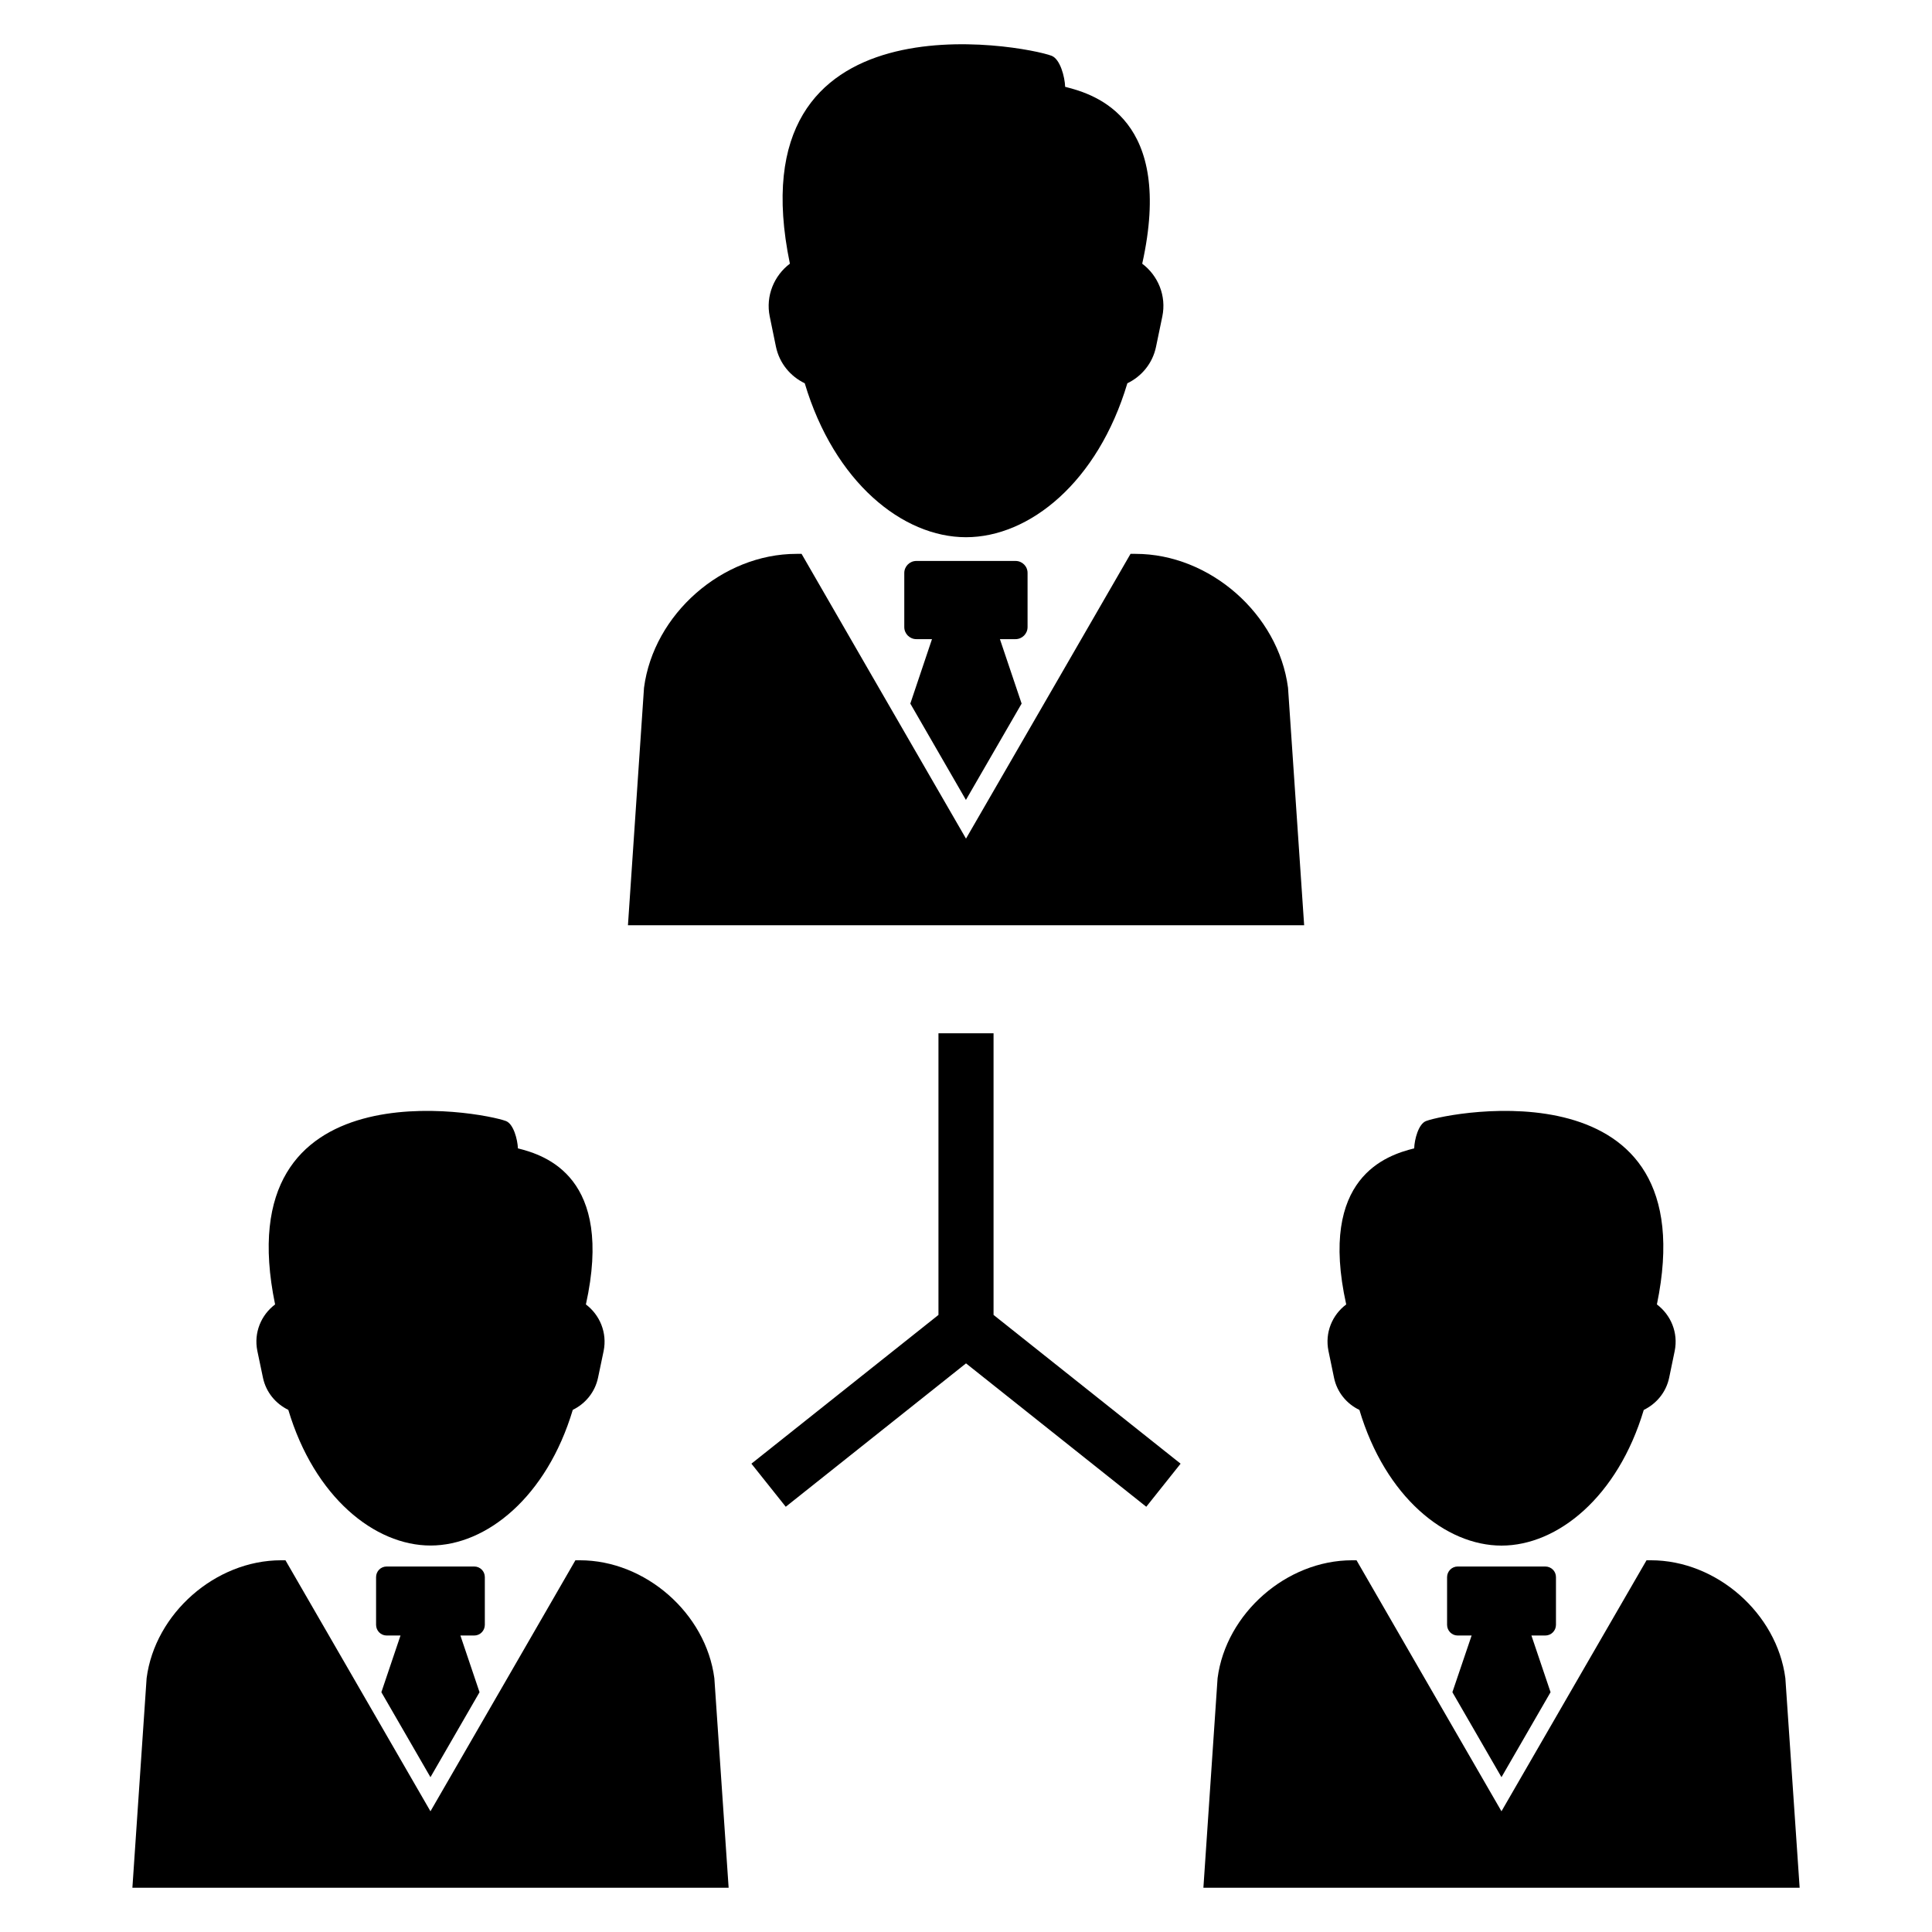
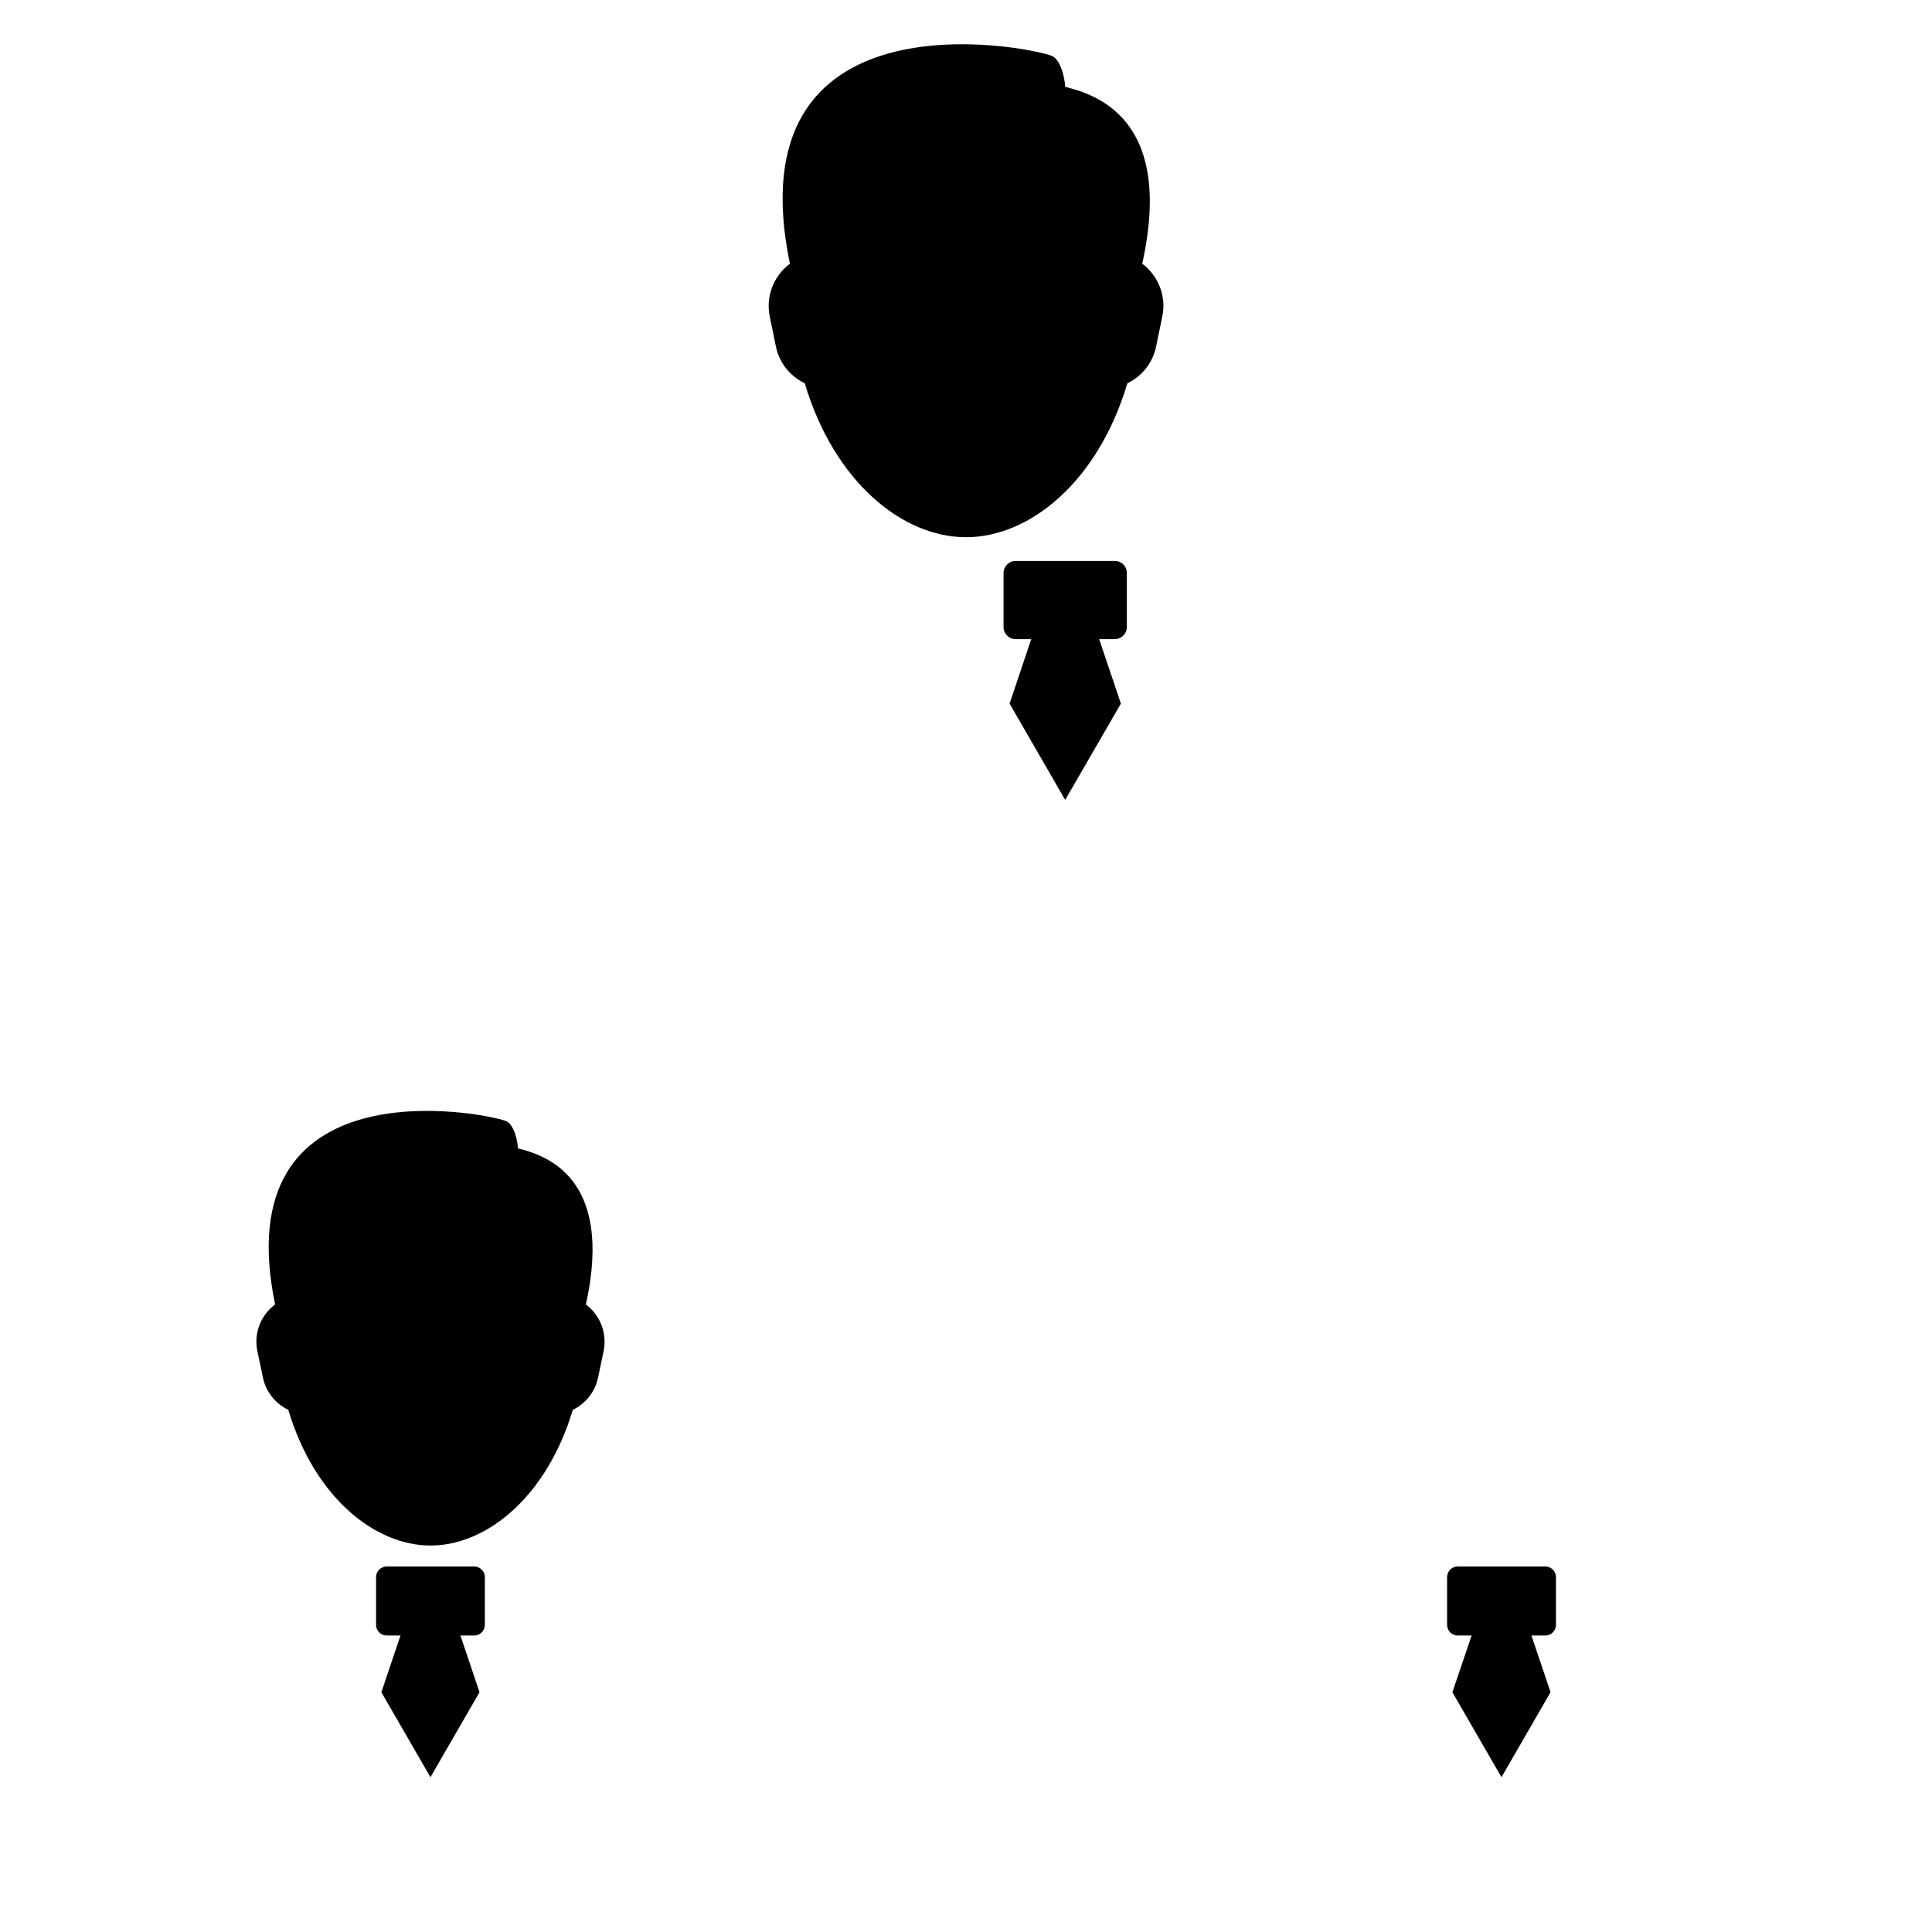
<svg xmlns="http://www.w3.org/2000/svg" fill="#000000" width="800px" height="800px" version="1.1" viewBox="144 144 512 512">
  <g>
-     <path d="m485.34 326.26c-2.535-19.496-20.719-35.48-40.395-35.48h-1.344l-18.734 32.441-24.867 43.023-24.855-43.023-18.719-32.441h-1.359c-19.68 0-37.848 15.984-40.395 35.48l-4.258 62.945h179.2z" />
-     <path d="m413.14 292.66h-26.305c-1.754 0-3.191 1.434-3.191 3.191v14.336c0 1.754 1.434 3.191 3.191 3.191h4.152l-5.742 17.082 14.734 25.527 14.762-25.527-5.754-17.082h4.137c1.754 0 3.191-1.434 3.191-3.191v-14.336c0.016-1.758-1.406-3.191-3.176-3.191z" />
+     <path d="m413.14 292.66c-1.754 0-3.191 1.434-3.191 3.191v14.336c0 1.754 1.434 3.191 3.191 3.191h4.152l-5.742 17.082 14.734 25.527 14.762-25.527-5.754-17.082h4.137c1.754 0 3.191-1.434 3.191-3.191v-14.336c0.016-1.758-1.406-3.191-3.176-3.191z" />
    <path d="m446.7 213.88c8.504-38.258-12.168-44.824-20.426-46.871-0.09-2.625-1.312-7.359-3.602-8.23-7.281-2.75-84.352-17.391-69.344 55.098-4.184 3.16-6.457 8.535-5.344 13.984l1.648 8.016c0.93 4.441 3.863 7.879 7.633 9.695 7.832 26.215 25.938 40.797 42.734 40.797 16.824 0 34.93-14.578 42.762-40.793 3.754-1.816 6.688-5.25 7.602-9.695l1.664-8.016c1.129-5.465-1.129-10.824-5.328-13.984z" />
-     <path d="m333.31 588.74c-2.231-17.176-18.258-31.25-35.617-31.25h-1.207l-16.488 28.566-21.922 37.953-21.922-37.953-16.504-28.566h-1.18c-17.359 0-33.391 14.074-35.617 31.25l-3.769 55.527h158.01z" />
    <path d="m269.68 559.14h-23.207c-1.559 0-2.809 1.25-2.809 2.809v12.641c0 1.559 1.25 2.84 2.809 2.84h3.664l-5.07 15.023 13.008 22.52 13.008-22.52-5.07-15.023h3.664c1.559 0 2.809-1.281 2.809-2.84v-12.641c0.004-1.555-1.246-2.809-2.805-2.809z" />
    <path d="m299.27 489.69c7.465-33.754-10.734-39.543-18.016-41.359-0.09-2.32-1.16-6.504-3.191-7.25-6.414-2.414-74.367-15.328-61.16 48.609-3.695 2.777-5.695 7.481-4.703 12.32l1.48 7.07c0.812 3.891 3.41 6.945 6.723 8.547 6.914 23.113 22.871 35.953 37.695 35.953s30.777-12.855 37.695-35.953c3.293-1.602 5.891-4.656 6.699-8.547l1.48-7.07c0.977-4.84-1.023-9.543-4.703-12.32z" />
-     <path d="m466.67 588.74c2.231-17.176 18.273-31.25 35.633-31.25h1.191l16.488 28.566 21.922 37.953 21.922-37.953 16.52-28.566h1.191c17.359 0 33.375 14.074 35.602 31.25l3.785 55.527h-158.01z" />
    <path d="m530.3 559.14h23.207c1.586 0 2.84 1.25 2.84 2.809v12.641c0 1.559-1.25 2.84-2.84 2.84h-3.664l5.07 15.023-13.008 22.52-13.008-22.52 5.098-15.023h-3.695c-1.559 0-2.809-1.281-2.809-2.84v-12.641c0.016-1.555 1.27-2.809 2.809-2.809z" />
-     <path d="m500.76 489.69c-7.481-33.754 10.734-39.543 18.016-41.359 0.062-2.32 1.129-6.504 3.16-7.25 6.441-2.414 74.395-15.328 61.16 48.609 3.695 2.777 5.695 7.481 4.719 12.32l-1.465 7.07c-0.809 3.91-3.406 6.945-6.734 8.566-6.914 23.113-22.871 35.953-37.695 35.953s-30.777-12.855-37.664-35.953c-3.344-1.602-5.938-4.656-6.734-8.566l-1.465-7.07c-0.992-4.84 0.992-9.543 4.703-12.32z" />
-     <path d="m456.87 531.89-49.57-39.422v-74.637h-14.598v74.637l-49.57 39.422 9.098 11.418 47.773-38 47.77 38z" />
  </g>
</svg>